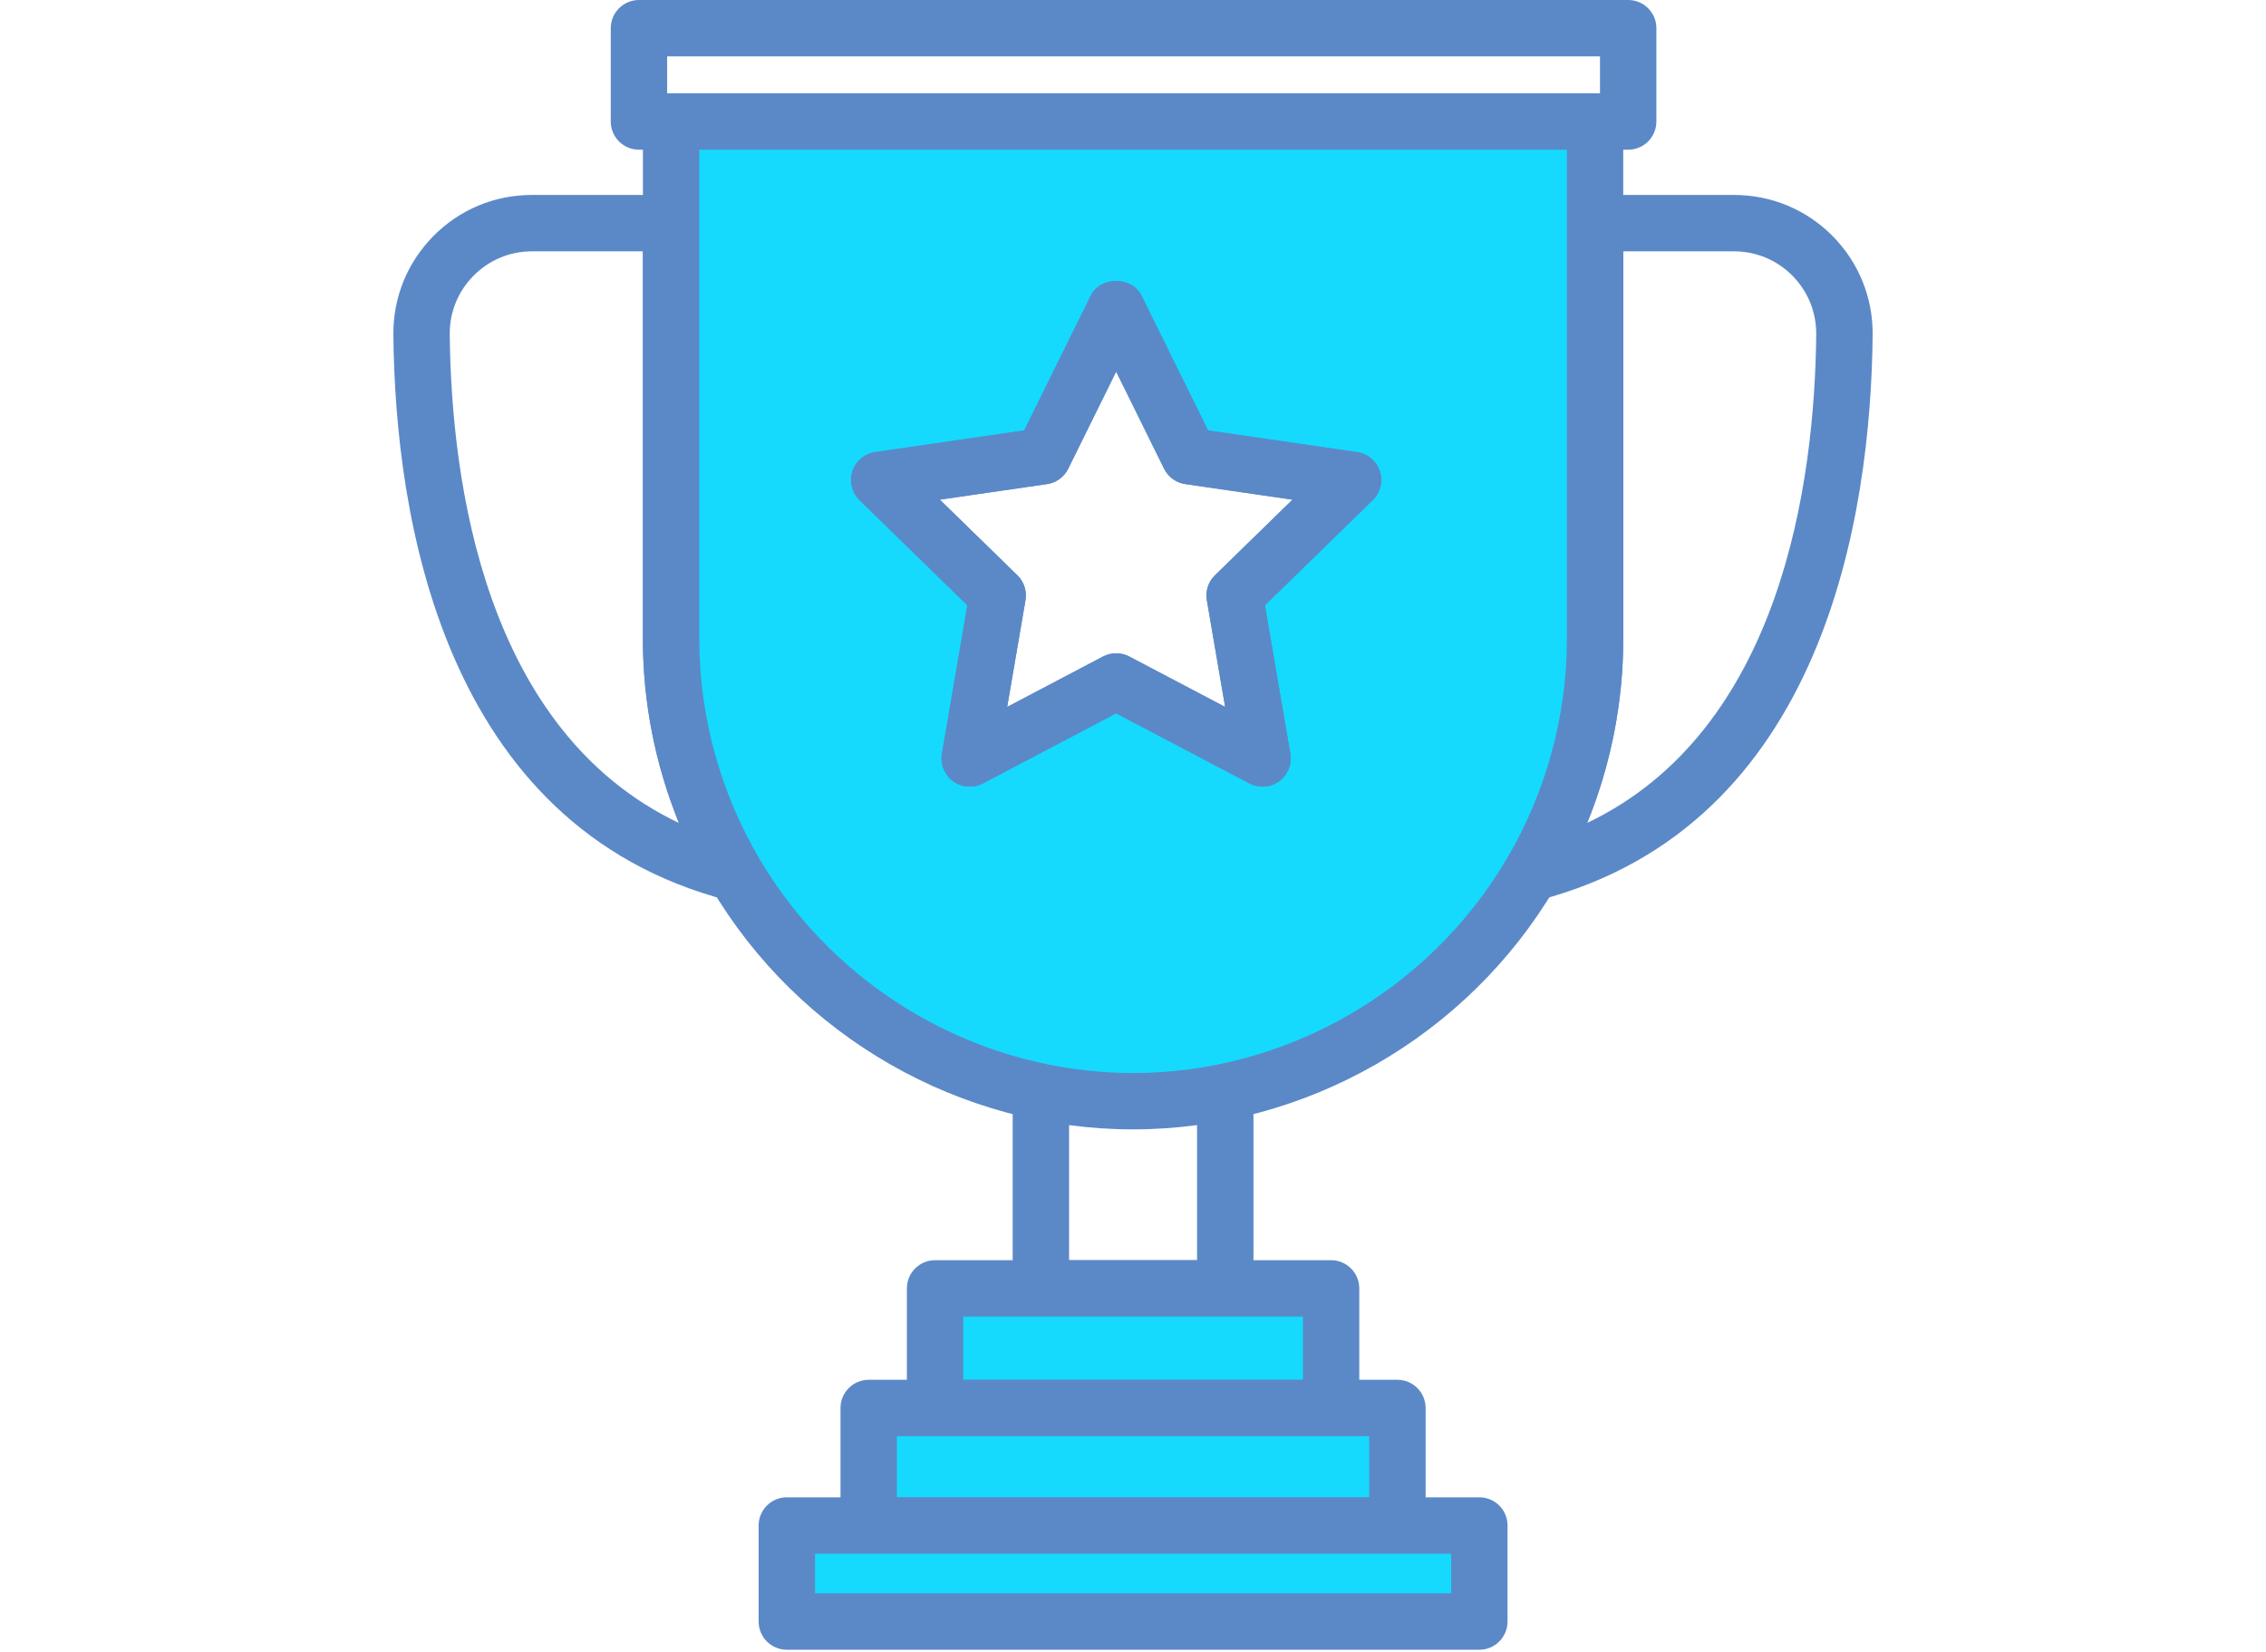
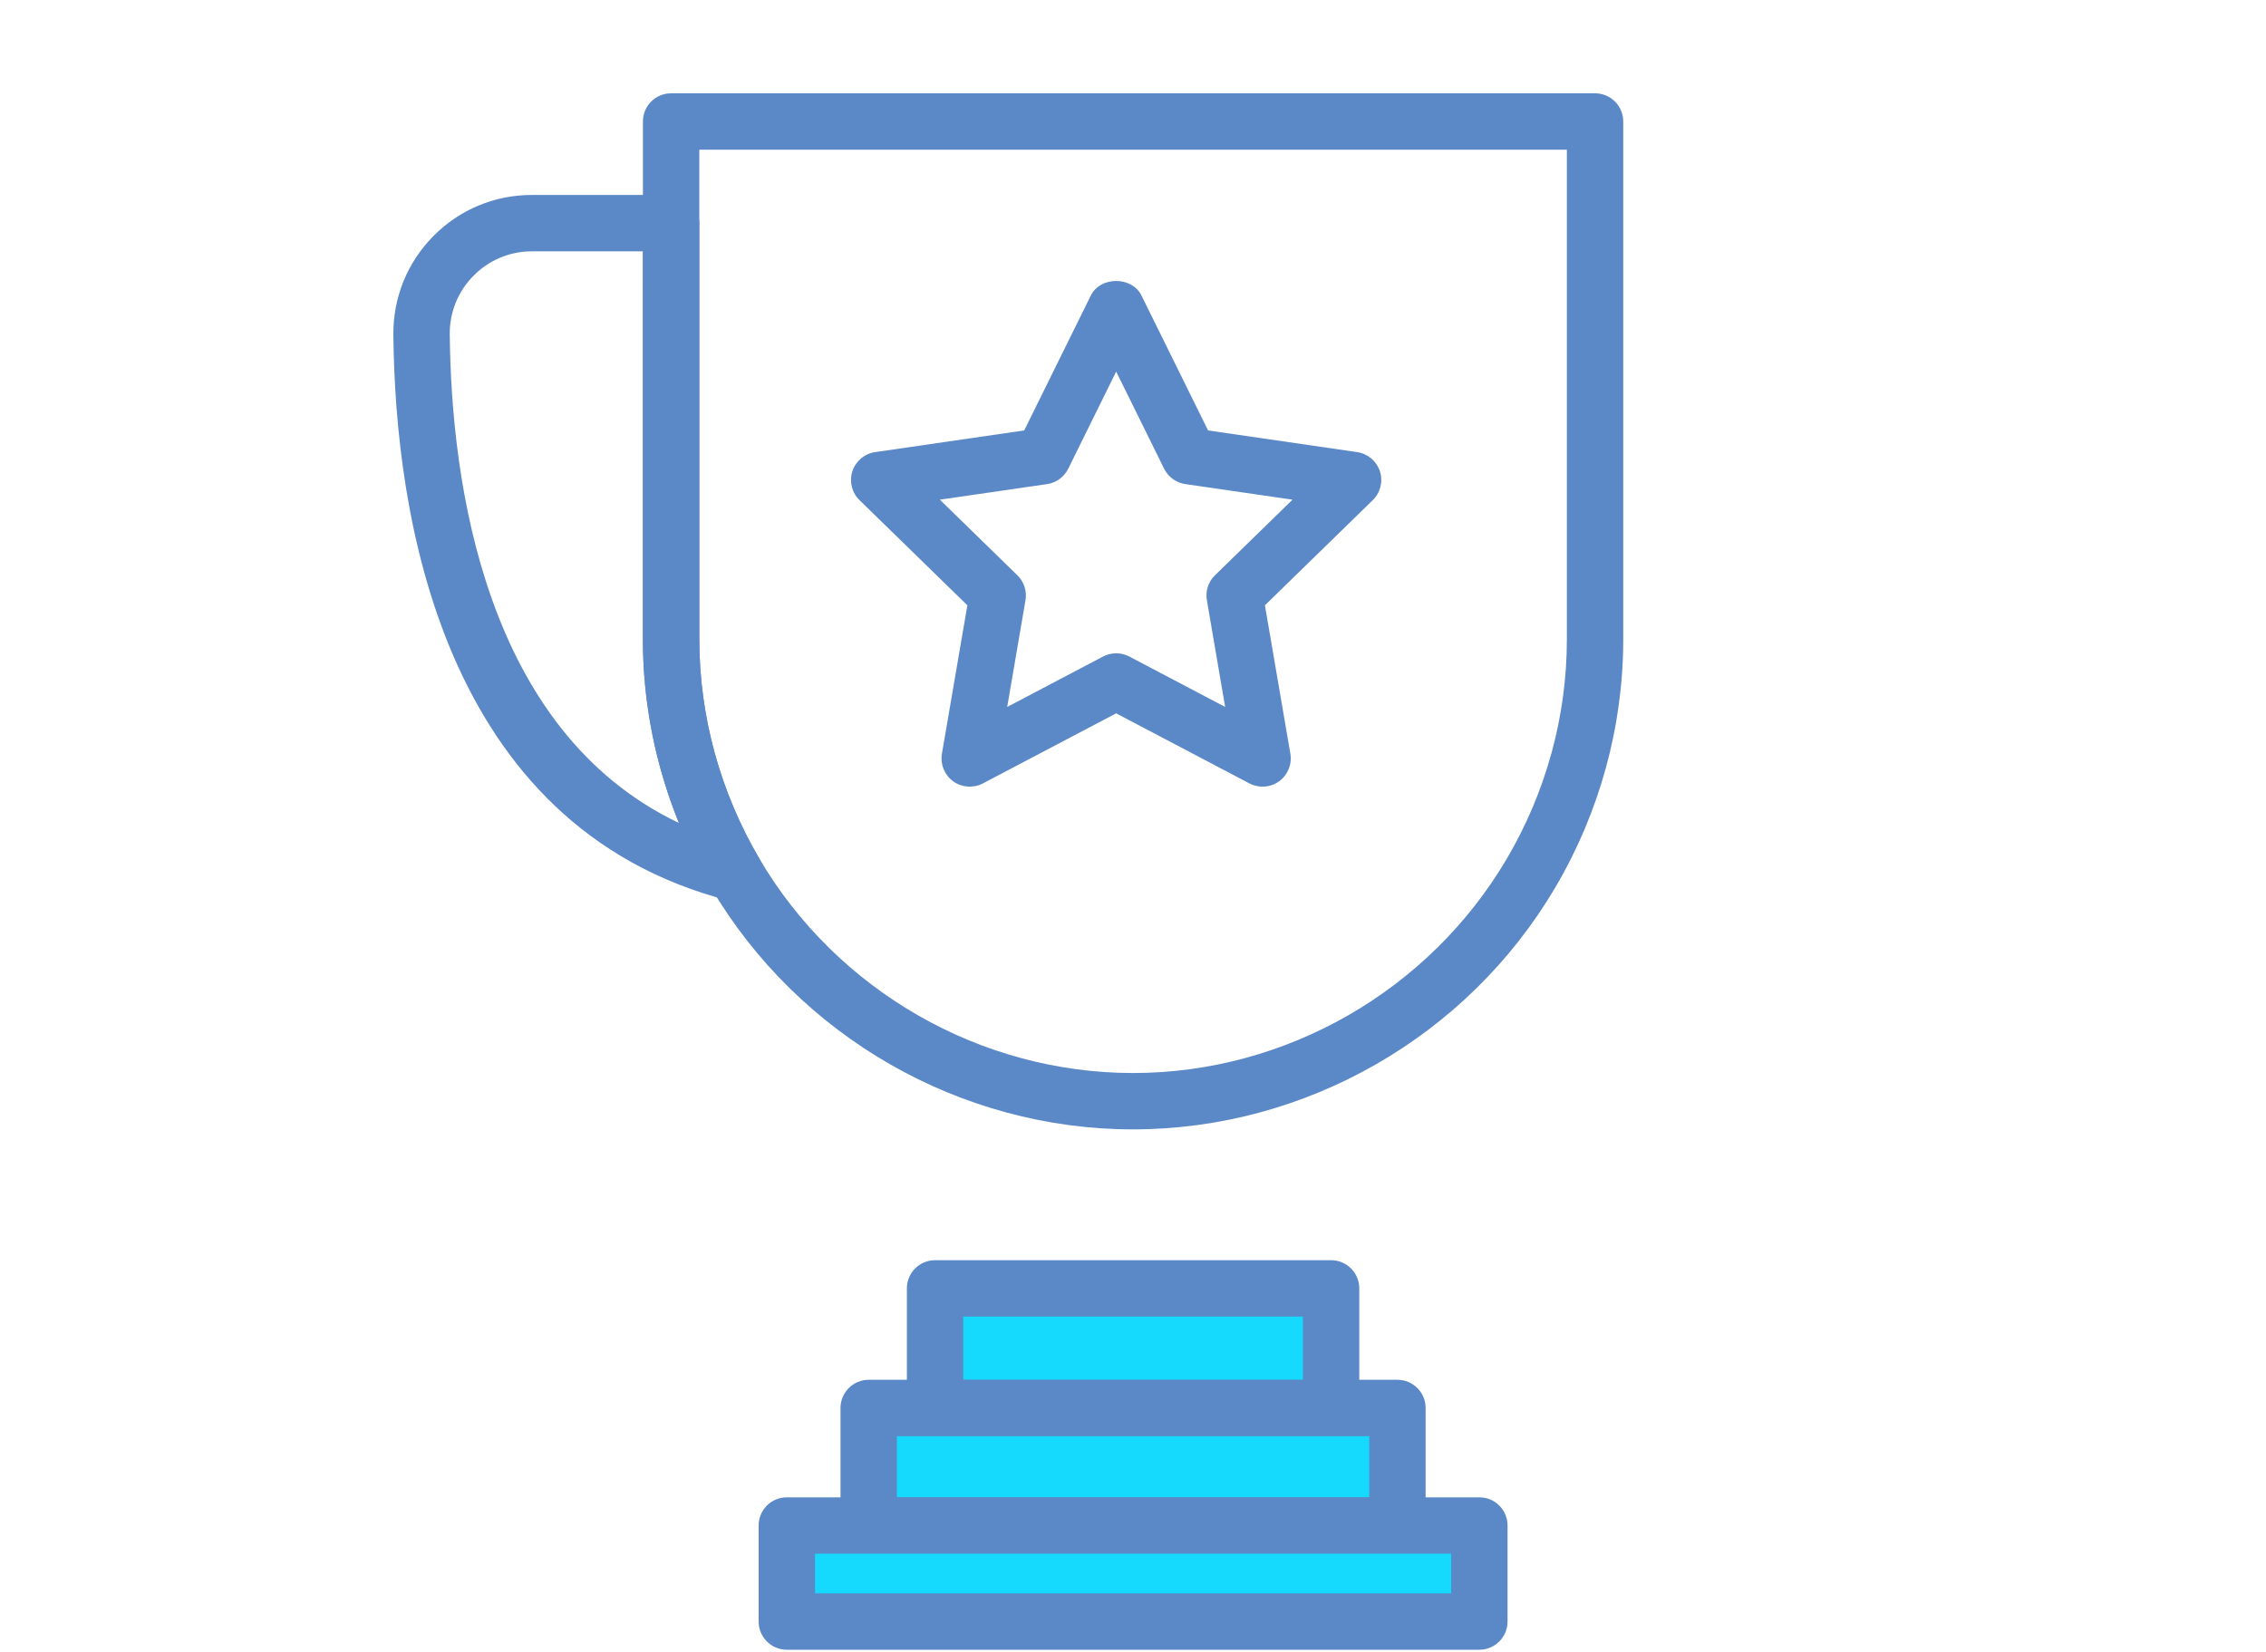
<svg xmlns="http://www.w3.org/2000/svg" id="a" width="137.325" height="100.133" viewBox="0 0 137.325 100.133">
  <defs>
    <style>.b{fill:#15dafd;}.c{fill:#5b89c7;}</style>
  </defs>
-   <path class="c" d="M74.254,79.806h-11.174c-.944,0-1.709-.765-1.709-1.709v-21.465c0-.944,.765-1.709,1.709-1.709h11.174c.944,0,1.709,.765,1.709,1.709v21.465c0,.944-.765,1.709-1.709,1.709Zm-9.466-3.417h7.757v-18.048h-7.757v18.048Z" />
-   <path class="c" d="M98.672,9.074H38.722c-.944,0-1.709-.765-1.709-1.709V1.709C37.014,.765,37.779,0,38.722,0h59.95C99.616,0,100.381,.765,100.381,1.709V7.365c0,.944-.765,1.709-1.709,1.709Zm-58.241-3.417h56.532V3.417H40.431v2.24Z" />
  <path class="c" d="M44.552,54.636c-.143,0-.285-.018-.428-.055-17.383-4.504-20.172-23.407-20.285-34.272-.024-2.264,.838-4.394,2.428-6.003,1.587-1.605,3.708-2.489,5.973-2.489h8.431c.944,0,1.709,.765,1.709,1.709v25.228c0,4.652,1.262,9.253,3.645,13.305,.352,.598,.31,1.344-.106,1.897-.328,.434-.838,.68-1.366,.68ZM32.24,15.235c-1.341,0-2.601,.525-3.542,1.478-.944,.953-1.457,2.215-1.442,3.56,.094,8.989,2.118,24.002,13.89,29.614-1.438-3.536-2.185-7.317-2.185-11.132V15.235h-6.722Z" />
-   <path class="c" d="M92.785,54.633c-.528,0-1.038-.246-1.366-.68-.416-.552-.458-1.299-.106-1.897,2.382-4.048,3.642-8.646,3.642-13.302V13.526c0-.944,.765-1.709,1.709-1.709h8.422c2.261,0,4.379,.883,5.97,2.486,1.59,1.608,2.452,3.739,2.431,6.003v.003c-.112,10.862-2.898,29.759-20.27,34.269-.143,.036-.288,.055-.431,.055Zm5.587-39.398v23.52c0,3.815-.747,7.593-2.182,11.126,11.76-5.617,13.784-20.622,13.878-29.605h0c.012-1.347-.501-2.613-1.445-3.566-.941-.95-2.197-1.475-3.539-1.475h-6.713Zm13.405,5.056h0Z" />
  <g>
    <rect class="b" x="56.666" y="78.096" width="24.002" height="7.25" />
    <path class="c" d="M80.667,87.056h-23.999c-.944,0-1.709-.765-1.709-1.709v-7.25c0-.944,.765-1.709,1.709-1.709h23.999c.944,0,1.709,.765,1.709,1.709v7.25c0,.944-.765,1.709-1.709,1.709Zm-22.291-3.417h20.582v-3.833h-20.582v3.833Z" />
  </g>
  <g>
    <rect class="b" x="52.647" y="85.347" width="32.041" height="7.123" />
    <path class="c" d="M84.688,94.179H52.646c-.944,0-1.709-.765-1.709-1.709v-7.123c0-.944,.765-1.709,1.709-1.709h32.041c.944,0,1.709,.765,1.709,1.709v7.123c0,.944-.765,1.709-1.709,1.709Zm-30.333-3.417h28.624v-3.705h-28.624v3.705Z" />
  </g>
  <g>
    <rect class="b" x="47.683" y="92.47" width="41.968" height="5.822" />
    <path class="c" d="M89.653,100H47.684c-.944,0-1.709-.765-1.709-1.709v-5.821c0-.944,.765-1.709,1.709-1.709h41.968c.944,0,1.709,.765,1.709,1.709v5.821c0,.944-.765,1.709-1.709,1.709Zm-40.26-3.417h38.551v-2.404H49.393v2.404Z" />
  </g>
  <g>
-     <path class="b" d="M40.672,7.366v31.39c0,5.178,1.431,10.011,3.881,14.171,4.867,8.263,13.831,13.824,24.115,13.824s19.248-5.562,24.115-13.826c2.45-4.16,3.88-8.992,3.88-14.169V7.366H40.672Zm35.843,38.609l-8.874-4.665-8.874,4.665,1.695-9.882-7.179-6.998,9.922-1.442,4.437-8.99,4.437,8.99,9.922,1.442-7.179,6.998,1.695,9.882Z" />
    <path class="c" d="M68.667,68.459c-10.455,0-20.257-5.617-25.587-14.664-2.695-4.577-4.118-9.778-4.118-15.04V7.365c0-.944,.765-1.709,1.709-1.709h55.992c.944,0,1.709,.765,1.709,1.709v31.389c0,5.262-1.423,10.464-4.115,15.037-5.329,9.047-15.135,14.667-25.59,14.667ZM42.38,9.074v29.68c0,4.652,1.262,9.253,3.645,13.305,4.719,8.009,13.393,12.983,22.643,12.983s17.927-4.977,22.646-12.986c2.382-4.048,3.642-8.646,3.642-13.302V9.074H42.38Zm34.136,38.609c-.273,0-.546-.064-.795-.194l-8.079-4.249-8.079,4.249c-.571,.297-1.275,.252-1.8-.131s-.789-1.032-.68-1.672l1.542-8.995-6.534-6.373c-.467-.452-.634-1.132-.434-1.751,.203-.619,.738-1.071,1.381-1.162l9.032-1.314,4.039-8.182c.577-1.171,2.489-1.171,3.065,0l4.039,8.182,9.032,1.314c.643,.091,1.177,.543,1.381,1.162,.2,.619,.033,1.299-.434,1.751l-6.534,6.373,1.542,8.995c.109,.64-.155,1.29-.68,1.672-.297,.215-.649,.325-1.004,.325Zm-19.559-17.395l4.698,4.583c.404,.392,.586,.956,.492,1.511l-1.108,6.47,5.809-3.056c.498-.261,1.093-.261,1.59,0l5.809,3.056-1.108-6.47c-.094-.555,.088-1.12,.492-1.511l4.698-4.583-6.495-.944c-.555-.079-1.038-.431-1.287-.935l-2.904-5.885-2.904,5.885c-.249,.504-.731,.856-1.287,.935l-6.495,.944Z" />
  </g>
-   <path class="c" d="M76.515,47.683c-.273,0-.546-.064-.795-.194l-8.079-4.249-8.079,4.249c-.571,.297-1.275,.252-1.8-.131s-.789-1.032-.68-1.672l1.542-8.995-6.534-6.373c-.467-.452-.634-1.132-.434-1.751,.203-.619,.738-1.071,1.381-1.162l9.032-1.314,4.039-8.182c.577-1.171,2.489-1.171,3.065,0l4.039,8.182,9.032,1.314c.643,.091,1.177,.543,1.381,1.162,.2,.619,.033,1.299-.434,1.751l-6.534,6.373,1.542,8.995c.109,.64-.155,1.29-.68,1.672-.297,.215-.649,.325-1.004,.325Zm-8.874-8.082c.273,0,.546,.064,.795,.194l5.809,3.056-1.108-6.47c-.094-.555,.088-1.12,.492-1.511l4.698-4.583-6.495-.944c-.555-.079-1.038-.431-1.287-.935l-2.904-5.885-2.904,5.885c-.249,.504-.731,.856-1.287,.935l-6.495,.944,4.698,4.583c.404,.392,.586,.956,.492,1.511l-1.108,6.47,5.809-3.056c.249-.131,.522-.194,.795-.194Z" />
</svg>